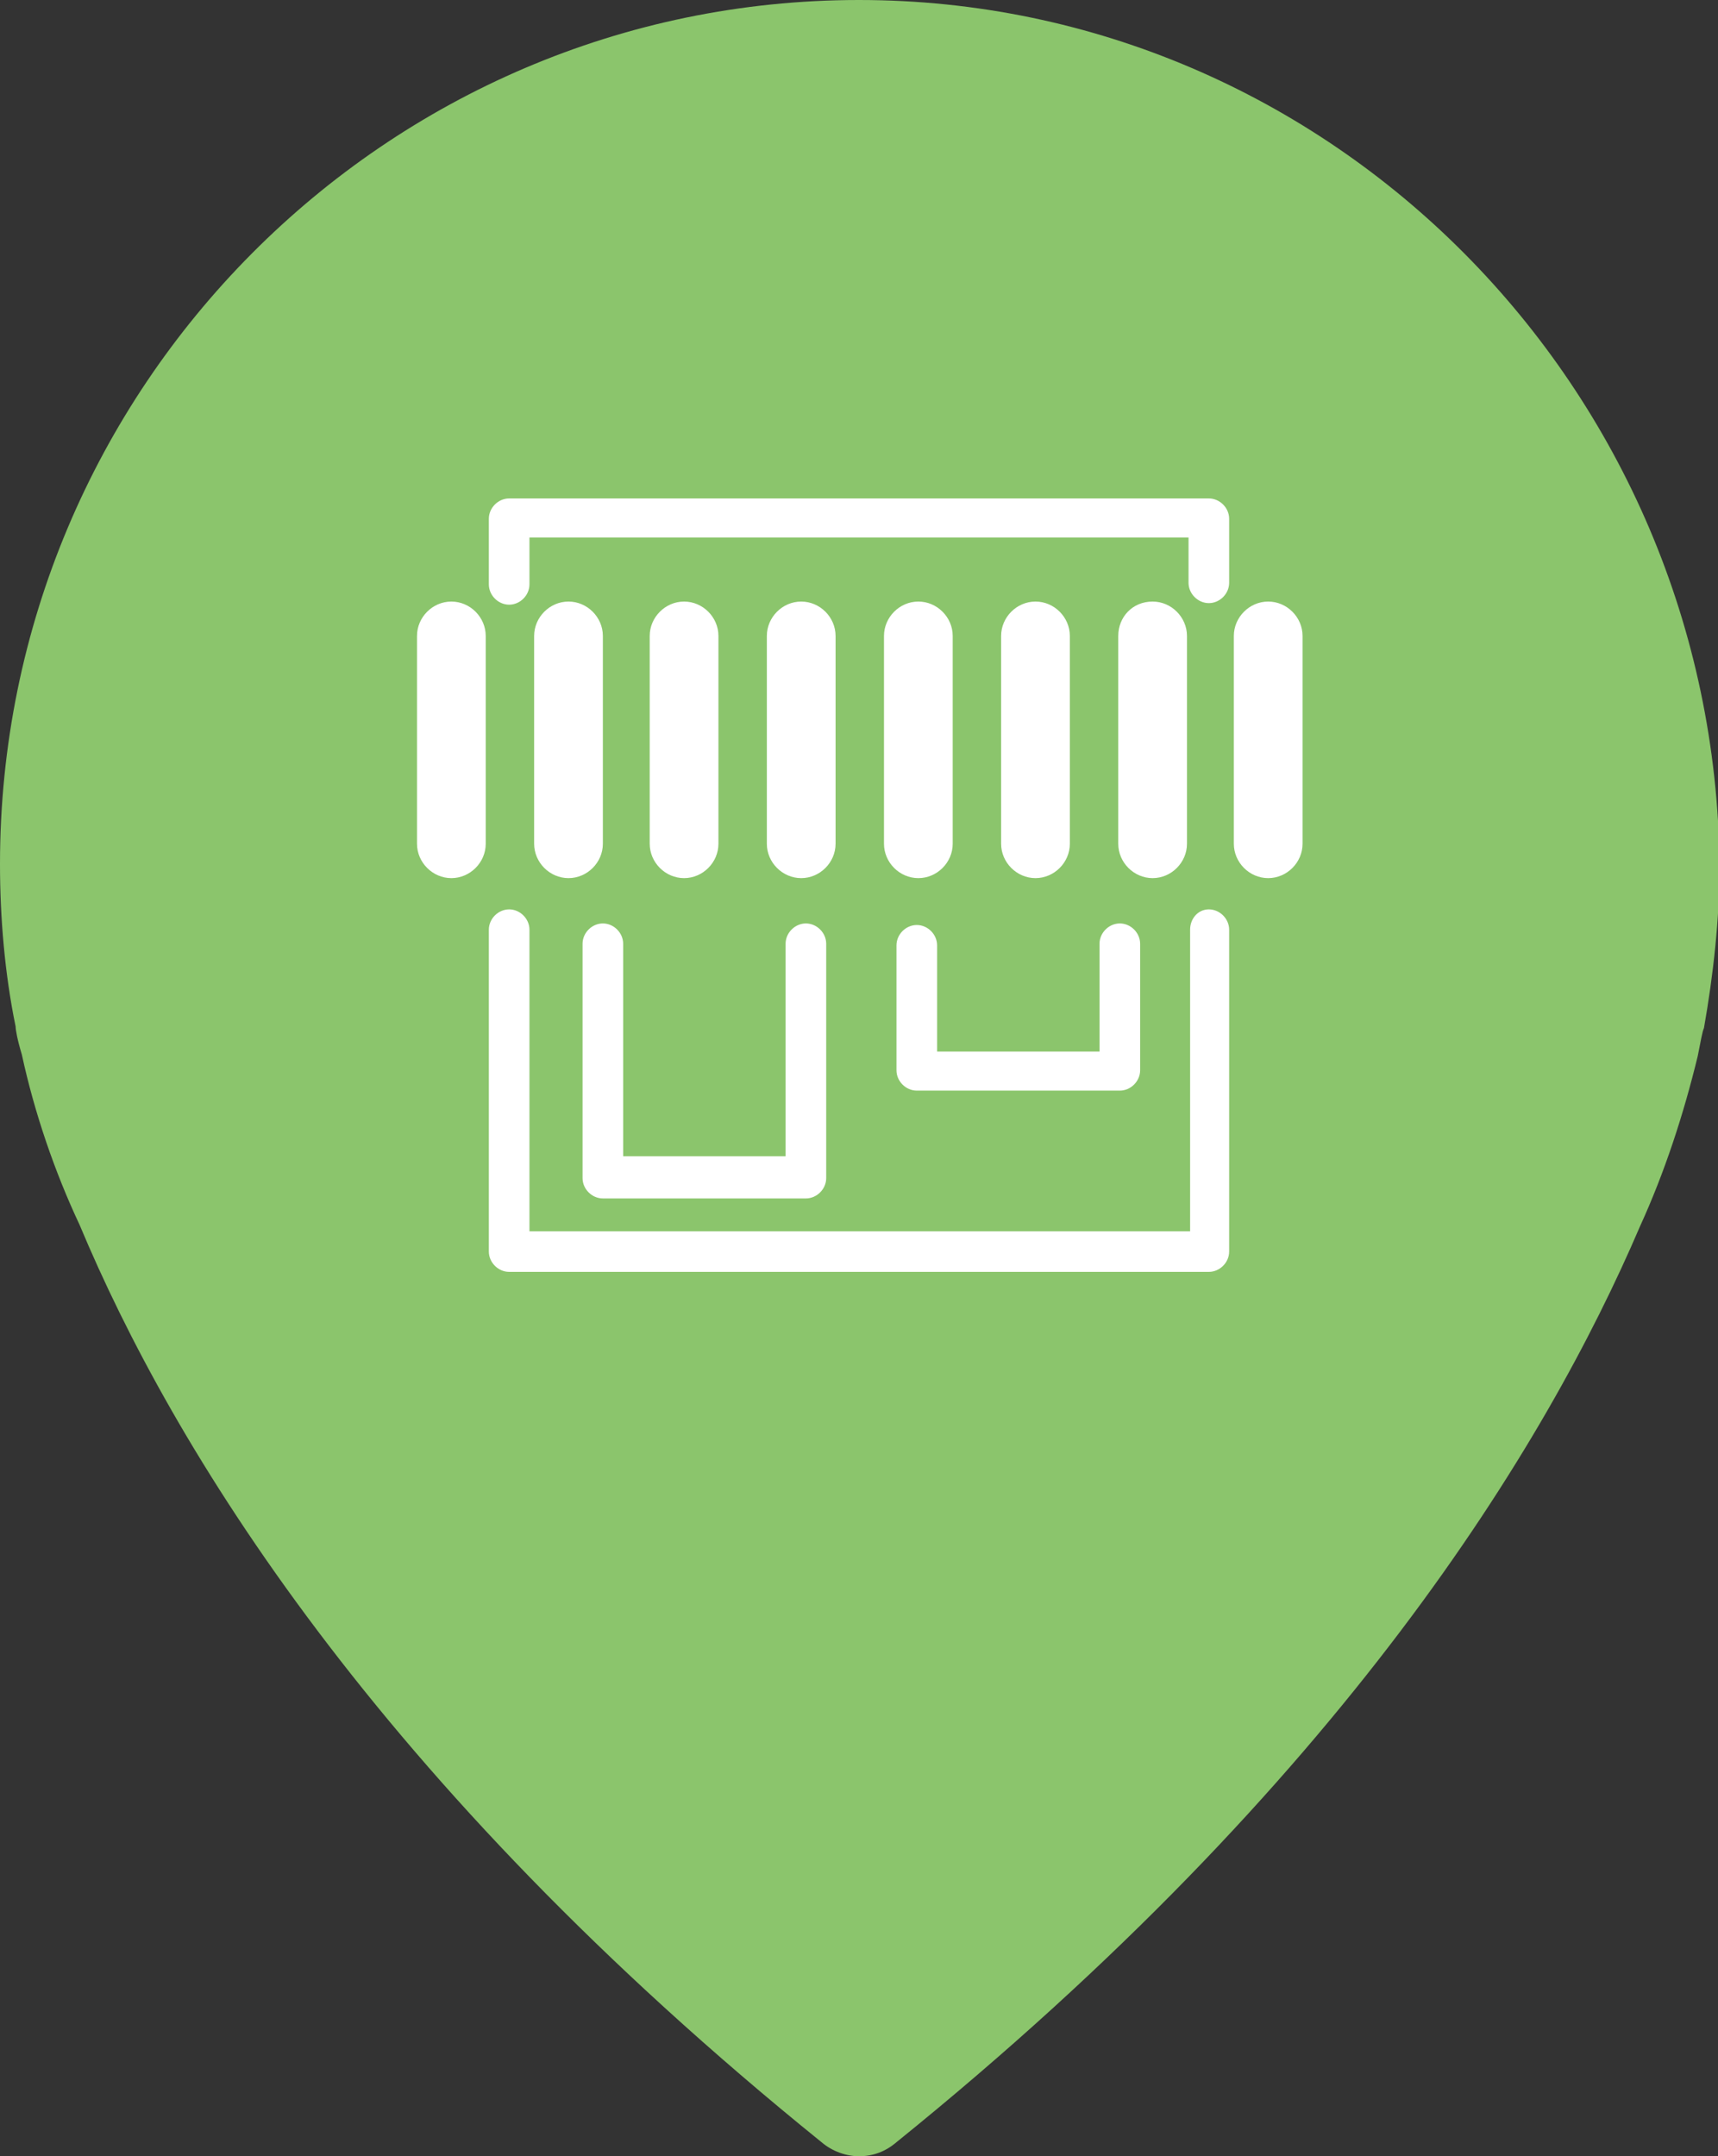
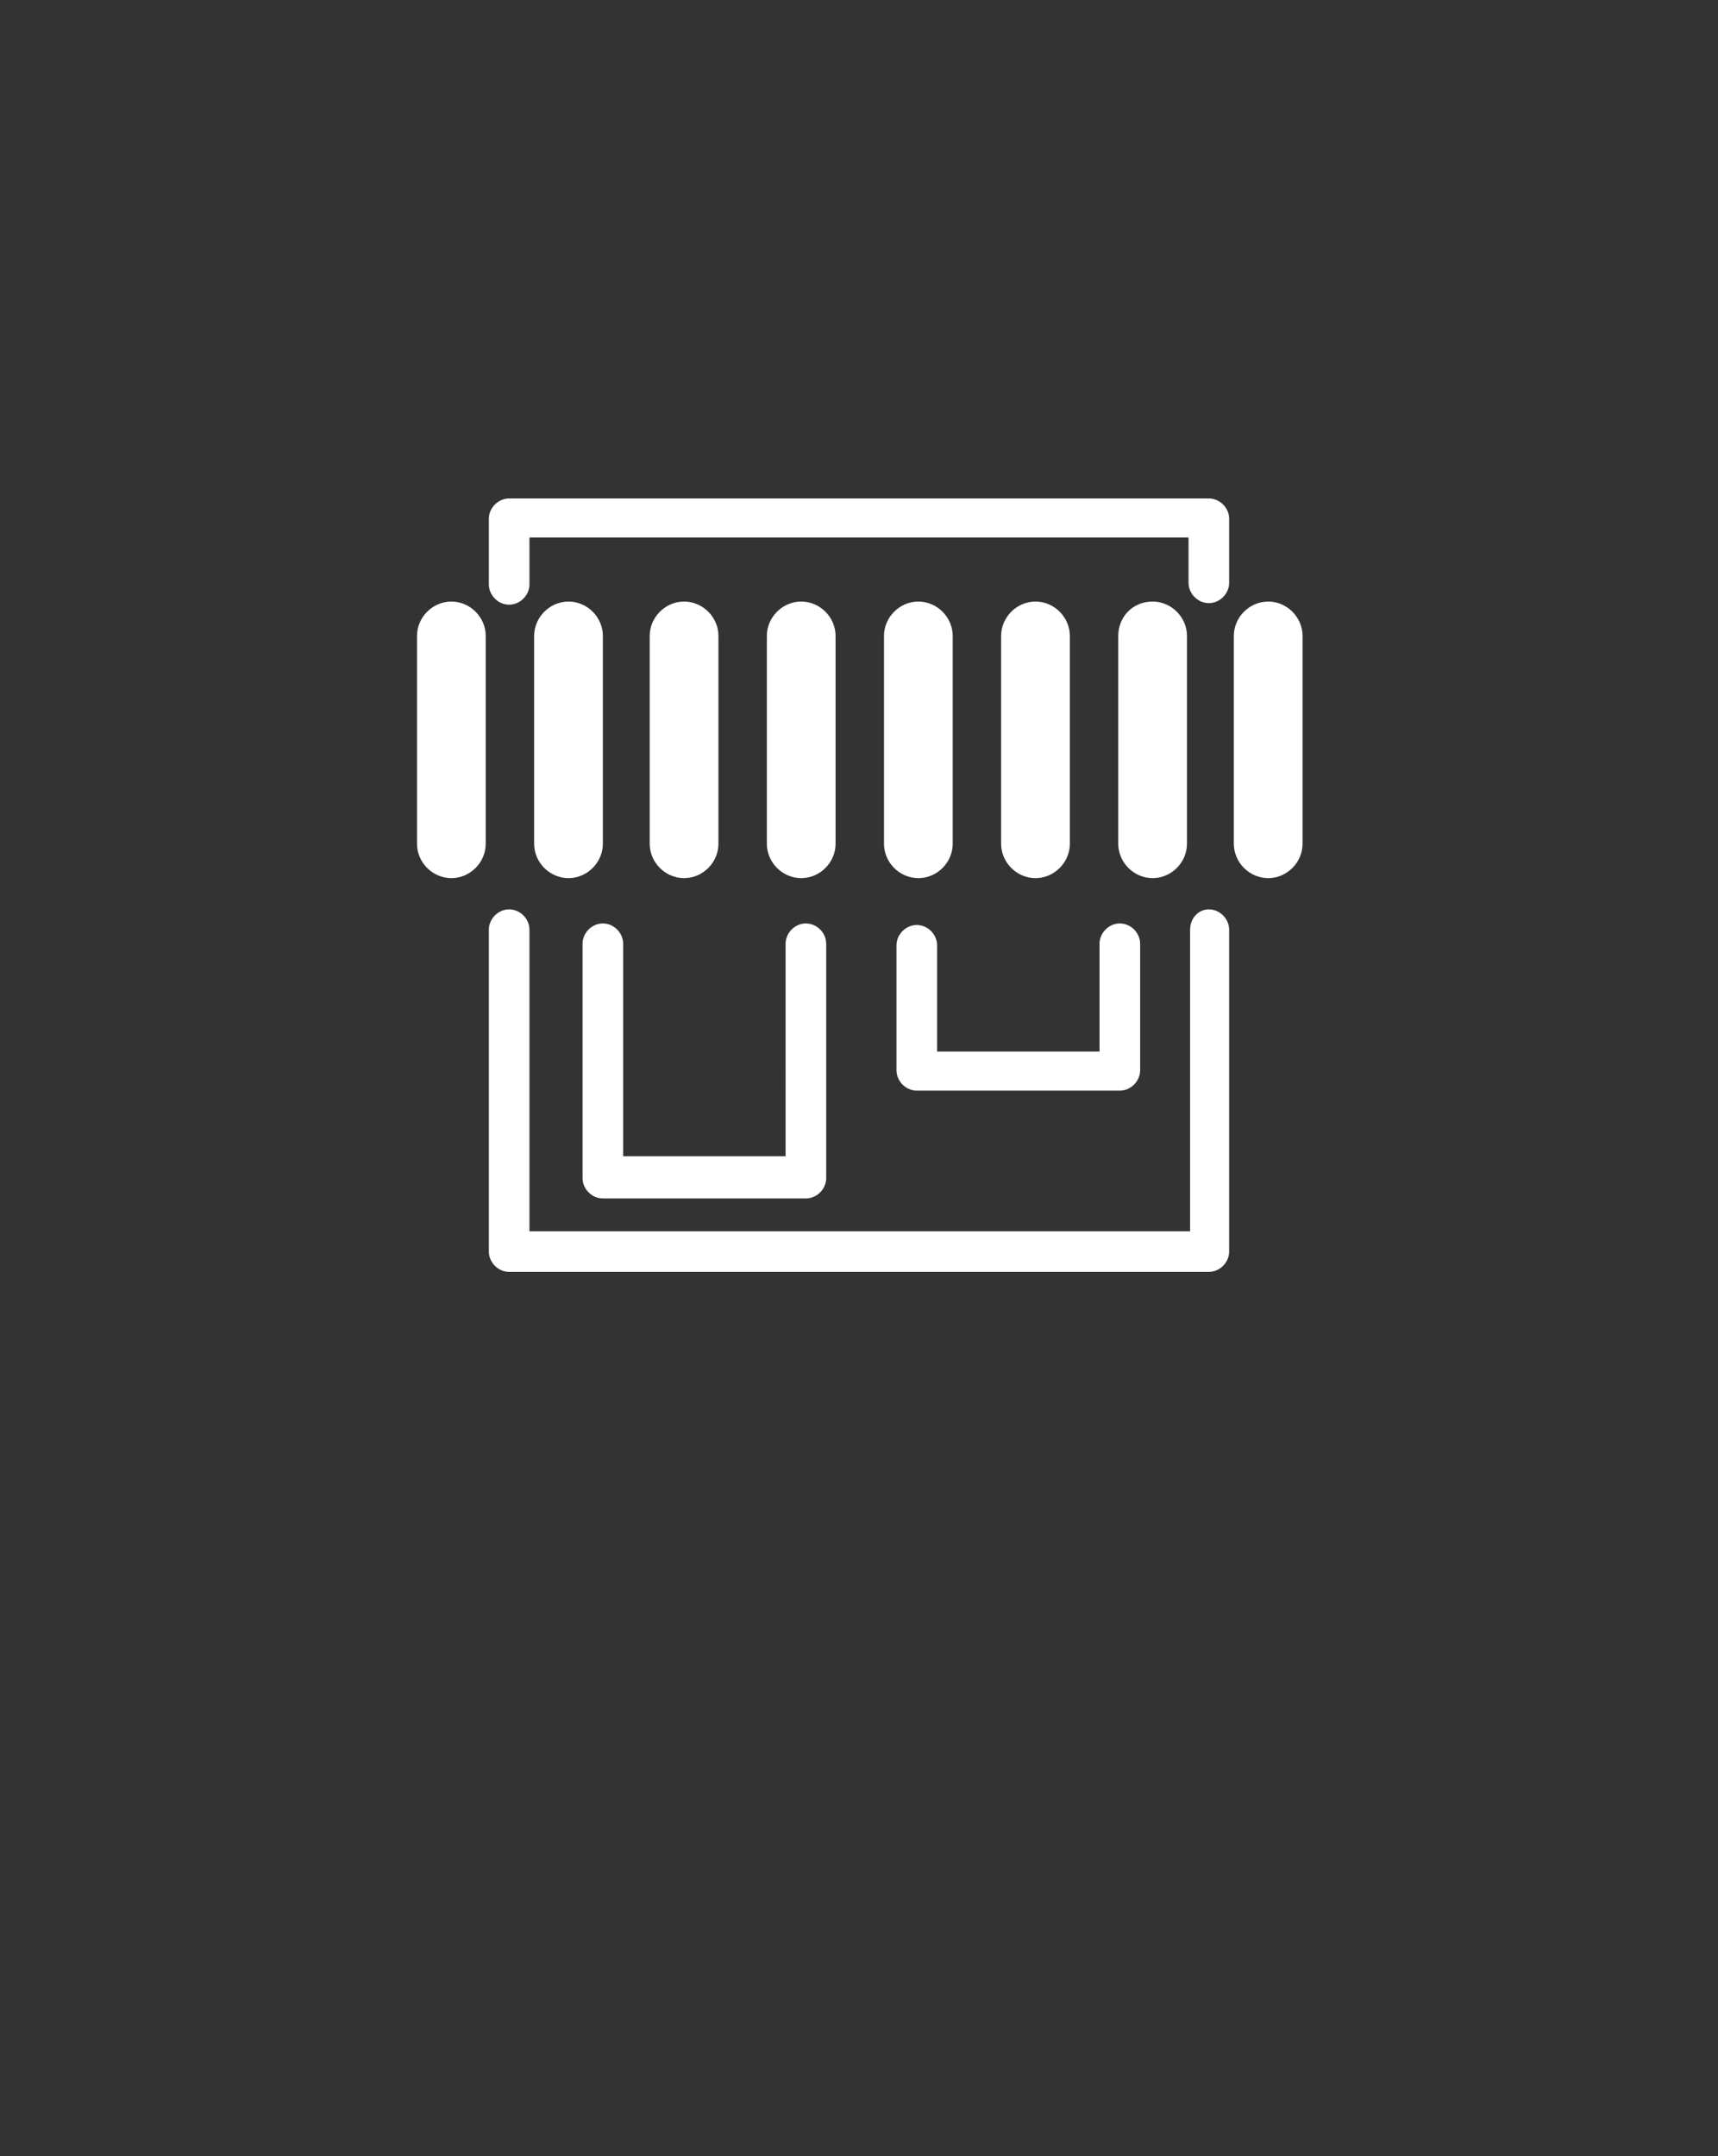
<svg xmlns="http://www.w3.org/2000/svg" enable-background="new 0 0 110 138" viewBox="0 0 110 138">
  <rect x="0" y="0" width="110" height="138" fill="#333333" stroke="none" />
-   <path d="m55 0c-30.3 0-55 24.8-55 55.3 0 3.4.3 7 1 10.4 0 .2.1.8.4 1.8.8 3.7 2.1 7.5 3.7 10.9 5.9 14.1 18.9 35.6 47.5 58.7.7.6 1.6.9 2.4.9.9 0 1.7-.3 2.4-.9 28.6-23.1 41.6-44.6 47.6-58.6 1.6-3.5 2.8-7.2 3.7-10.9.2-1 .3-1.6.4-1.8.6-3.4 1-7 1-10.4-.3-30.6-24.9-55.4-55.1-55.4z" fill="#8bc56c" />
  <path d="m70.4 60.4c0-.7.6-1.3 1.3-1.3s1.3.6 1.3 1.3v8.1c0 .7-.6 1.3-1.3 1.3h-13c-.7 0-1.3-.6-1.3-1.3v-8c0-.7.6-1.3 1.3-1.3s1.3.6 1.3 1.3v6.8h10.4zm5.8-.9v19.3h-42.3v-19.3c0-.7-.6-1.3-1.3-1.3s-1.3.6-1.3 1.3v20.6c0 .7.6 1.3 1.3 1.3h44.8c.7 0 1.3-.6 1.3-1.3v-20.6c0-.7-.6-1.3-1.3-1.3s-1.2.6-1.2 1.3zm-42.3-22.1c0 .7-.6 1.3-1.3 1.3s-1.3-.6-1.3-1.3v-4.2c0-.7.6-1.3 1.3-1.3h44.8c.7 0 1.3.6 1.3 1.3v4.1c0 .7-.6 1.3-1.3 1.3s-1.3-.6-1.3-1.3v-2.9h-42.2zm-7.2 3.3c0-1.2 1-2.2 2.2-2.2s2.2 1 2.2 2.2v13.3c0 1.2-1 2.2-2.2 2.2s-2.2-1-2.2-2.2zm7.5 0v13.3c0 1.2 1 2.2 2.2 2.2s2.2-1 2.2-2.2v-13.3c0-1.2-1-2.2-2.2-2.2s-2.2 1-2.2 2.2zm7.4 0v13.3c0 1.2 1 2.2 2.2 2.2s2.2-1 2.2-2.2v-13.3c0-1.2-1-2.2-2.2-2.2s-2.2 1-2.2 2.2zm7.5 0v13.3c0 1.2 1 2.2 2.2 2.2s2.2-1 2.2-2.2v-13.3c0-1.2-1-2.2-2.2-2.2s-2.2 1-2.2 2.2zm7.5 0v13.3c0 1.2 1 2.2 2.2 2.2s2.2-1 2.2-2.2v-13.3c0-1.2-1-2.2-2.2-2.2s-2.2 1-2.2 2.2zm7.5 0v13.3c0 1.2 1 2.2 2.2 2.2s2.2-1 2.2-2.2v-13.3c0-1.2-1-2.2-2.2-2.2s-2.2 1-2.2 2.2zm7.5 0v13.3c0 1.2 1 2.2 2.2 2.2s2.2-1 2.2-2.2v-13.3c0-1.2-1-2.2-2.2-2.2-1.3 0-2.2 1-2.2 2.2zm7.4 0c0-1.2 1-2.2 2.2-2.2s2.2 1 2.2 2.2v13.3c0 1.2-1 2.2-2.2 2.2s-2.2-1-2.2-2.2zm-28.7 19.7c0-.7.6-1.3 1.3-1.3s1.3.6 1.3 1.3v15c0 .7-.6 1.3-1.3 1.3h-13c-.7 0-1.3-.6-1.3-1.3v-15c0-.7.6-1.3 1.3-1.3s1.3.6 1.3 1.3v13.6h10.4z" fill="#fff" />
</svg>